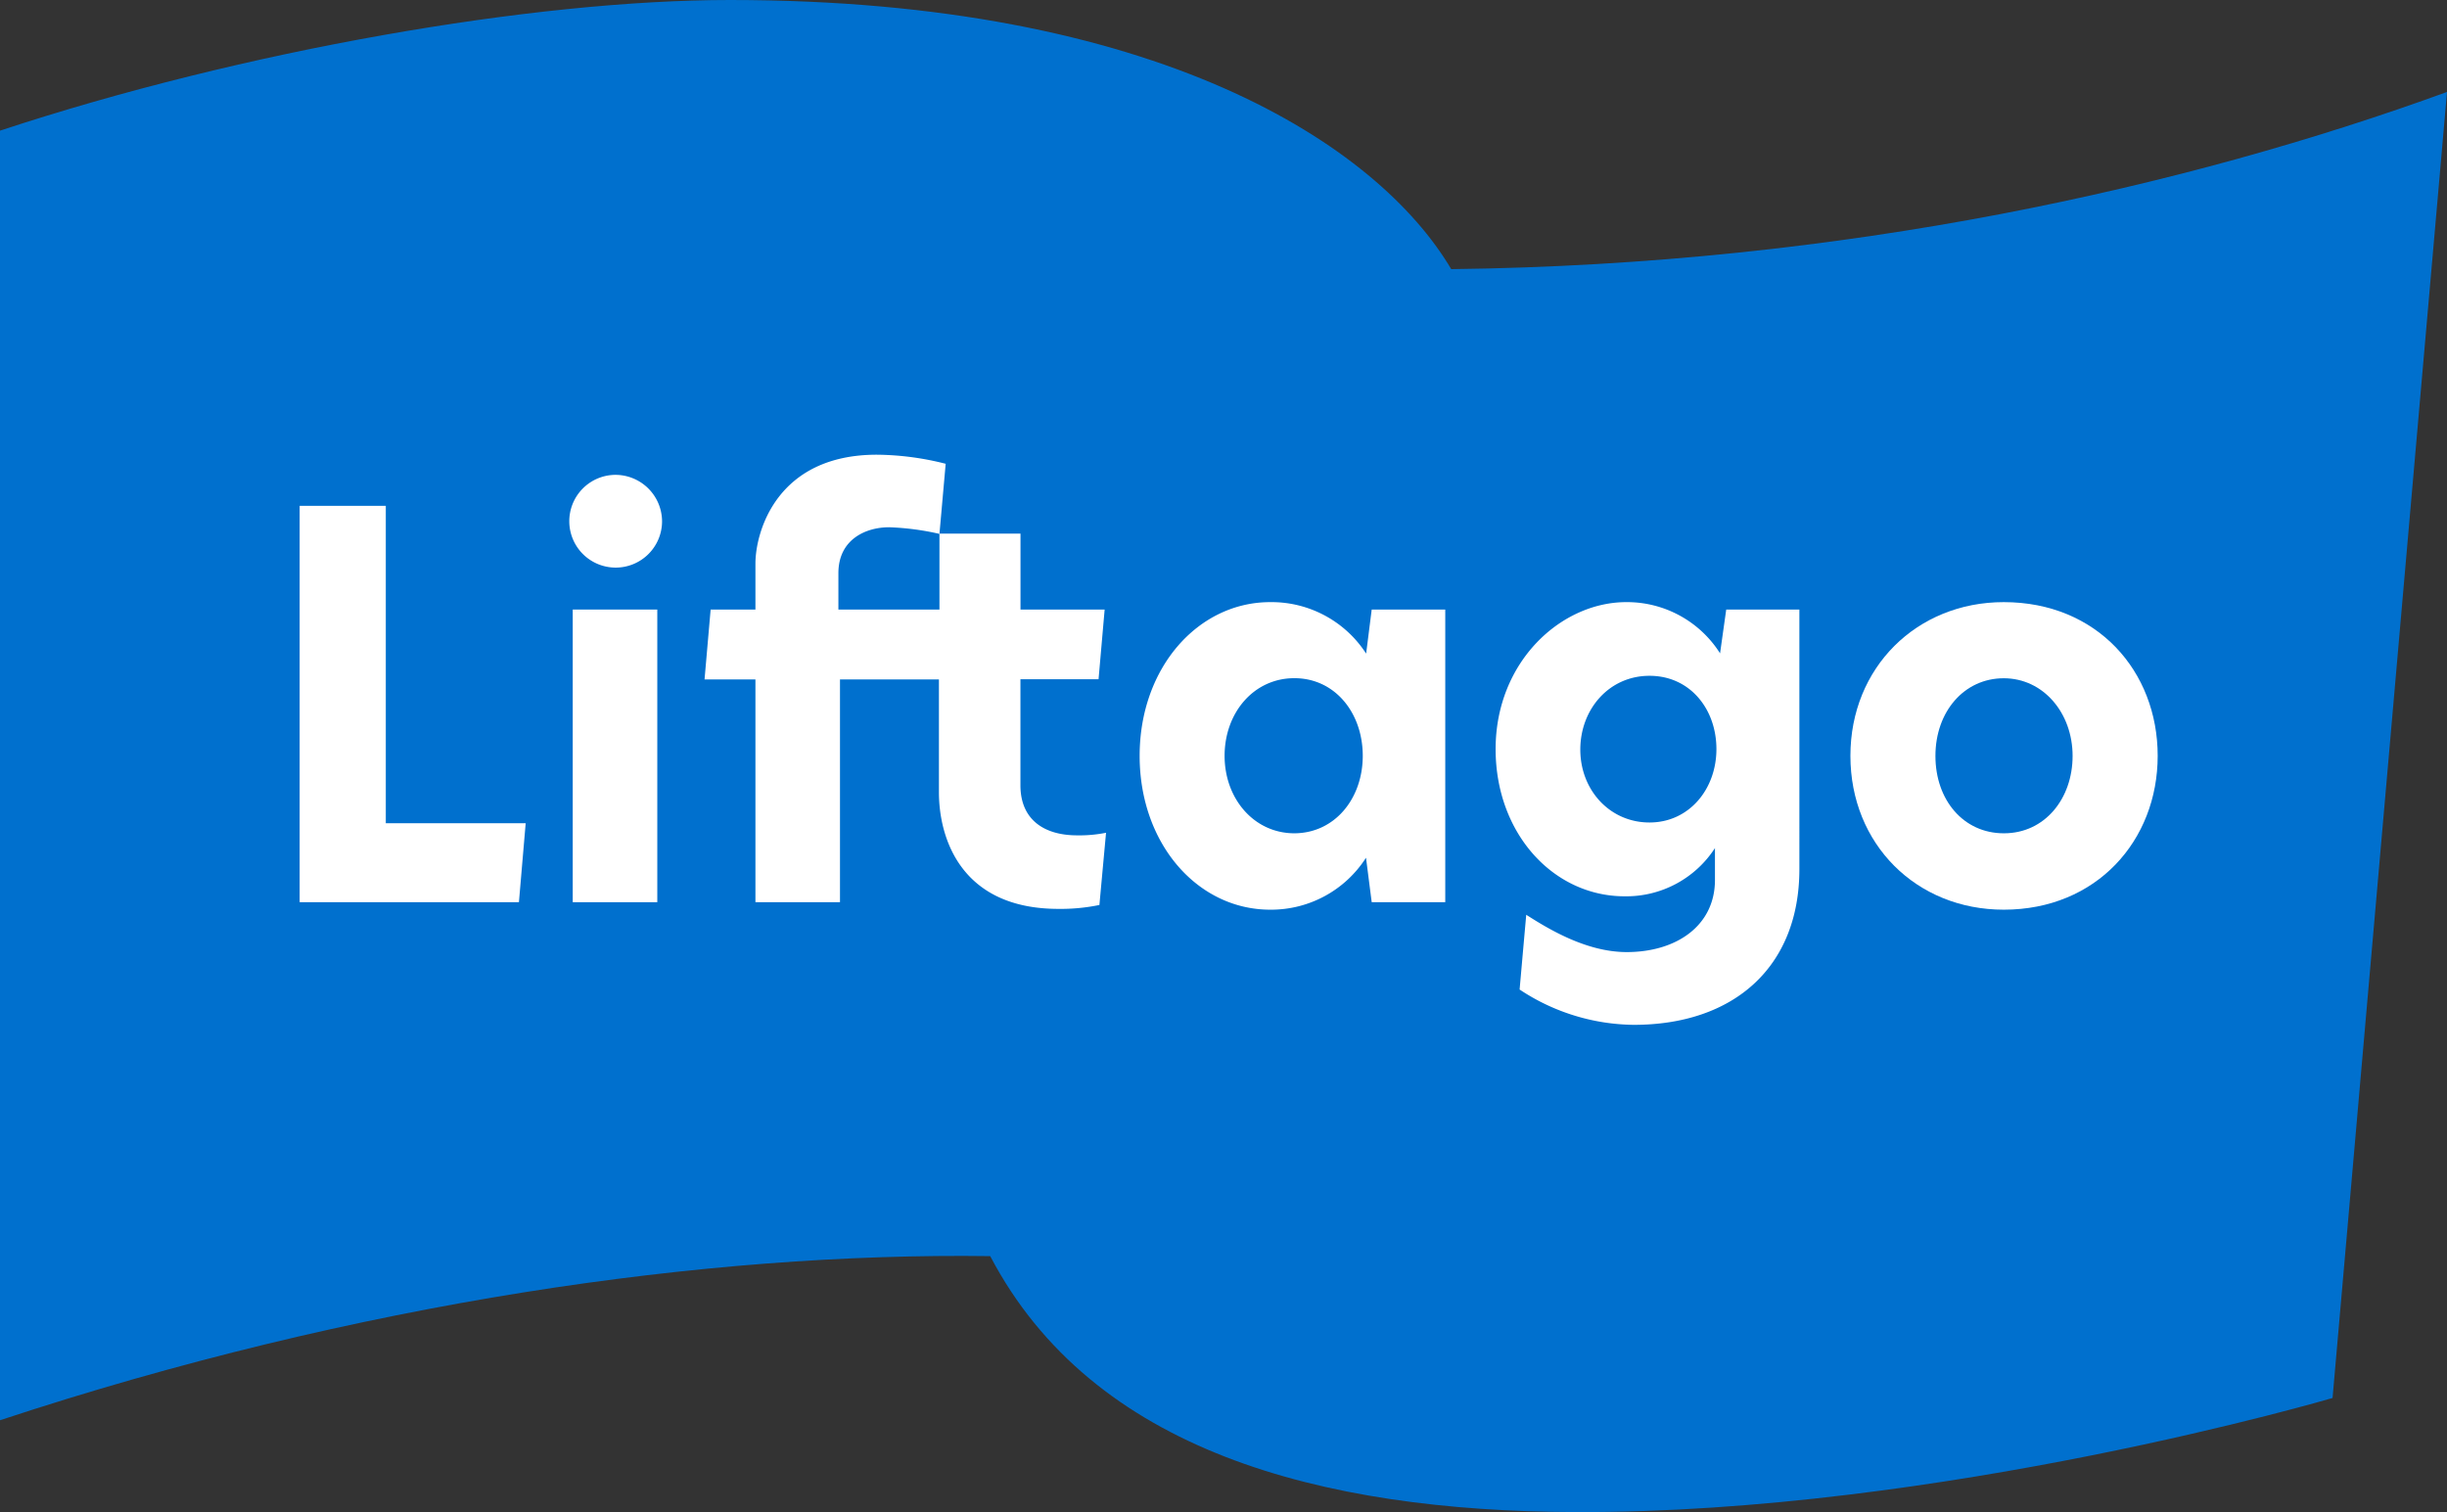
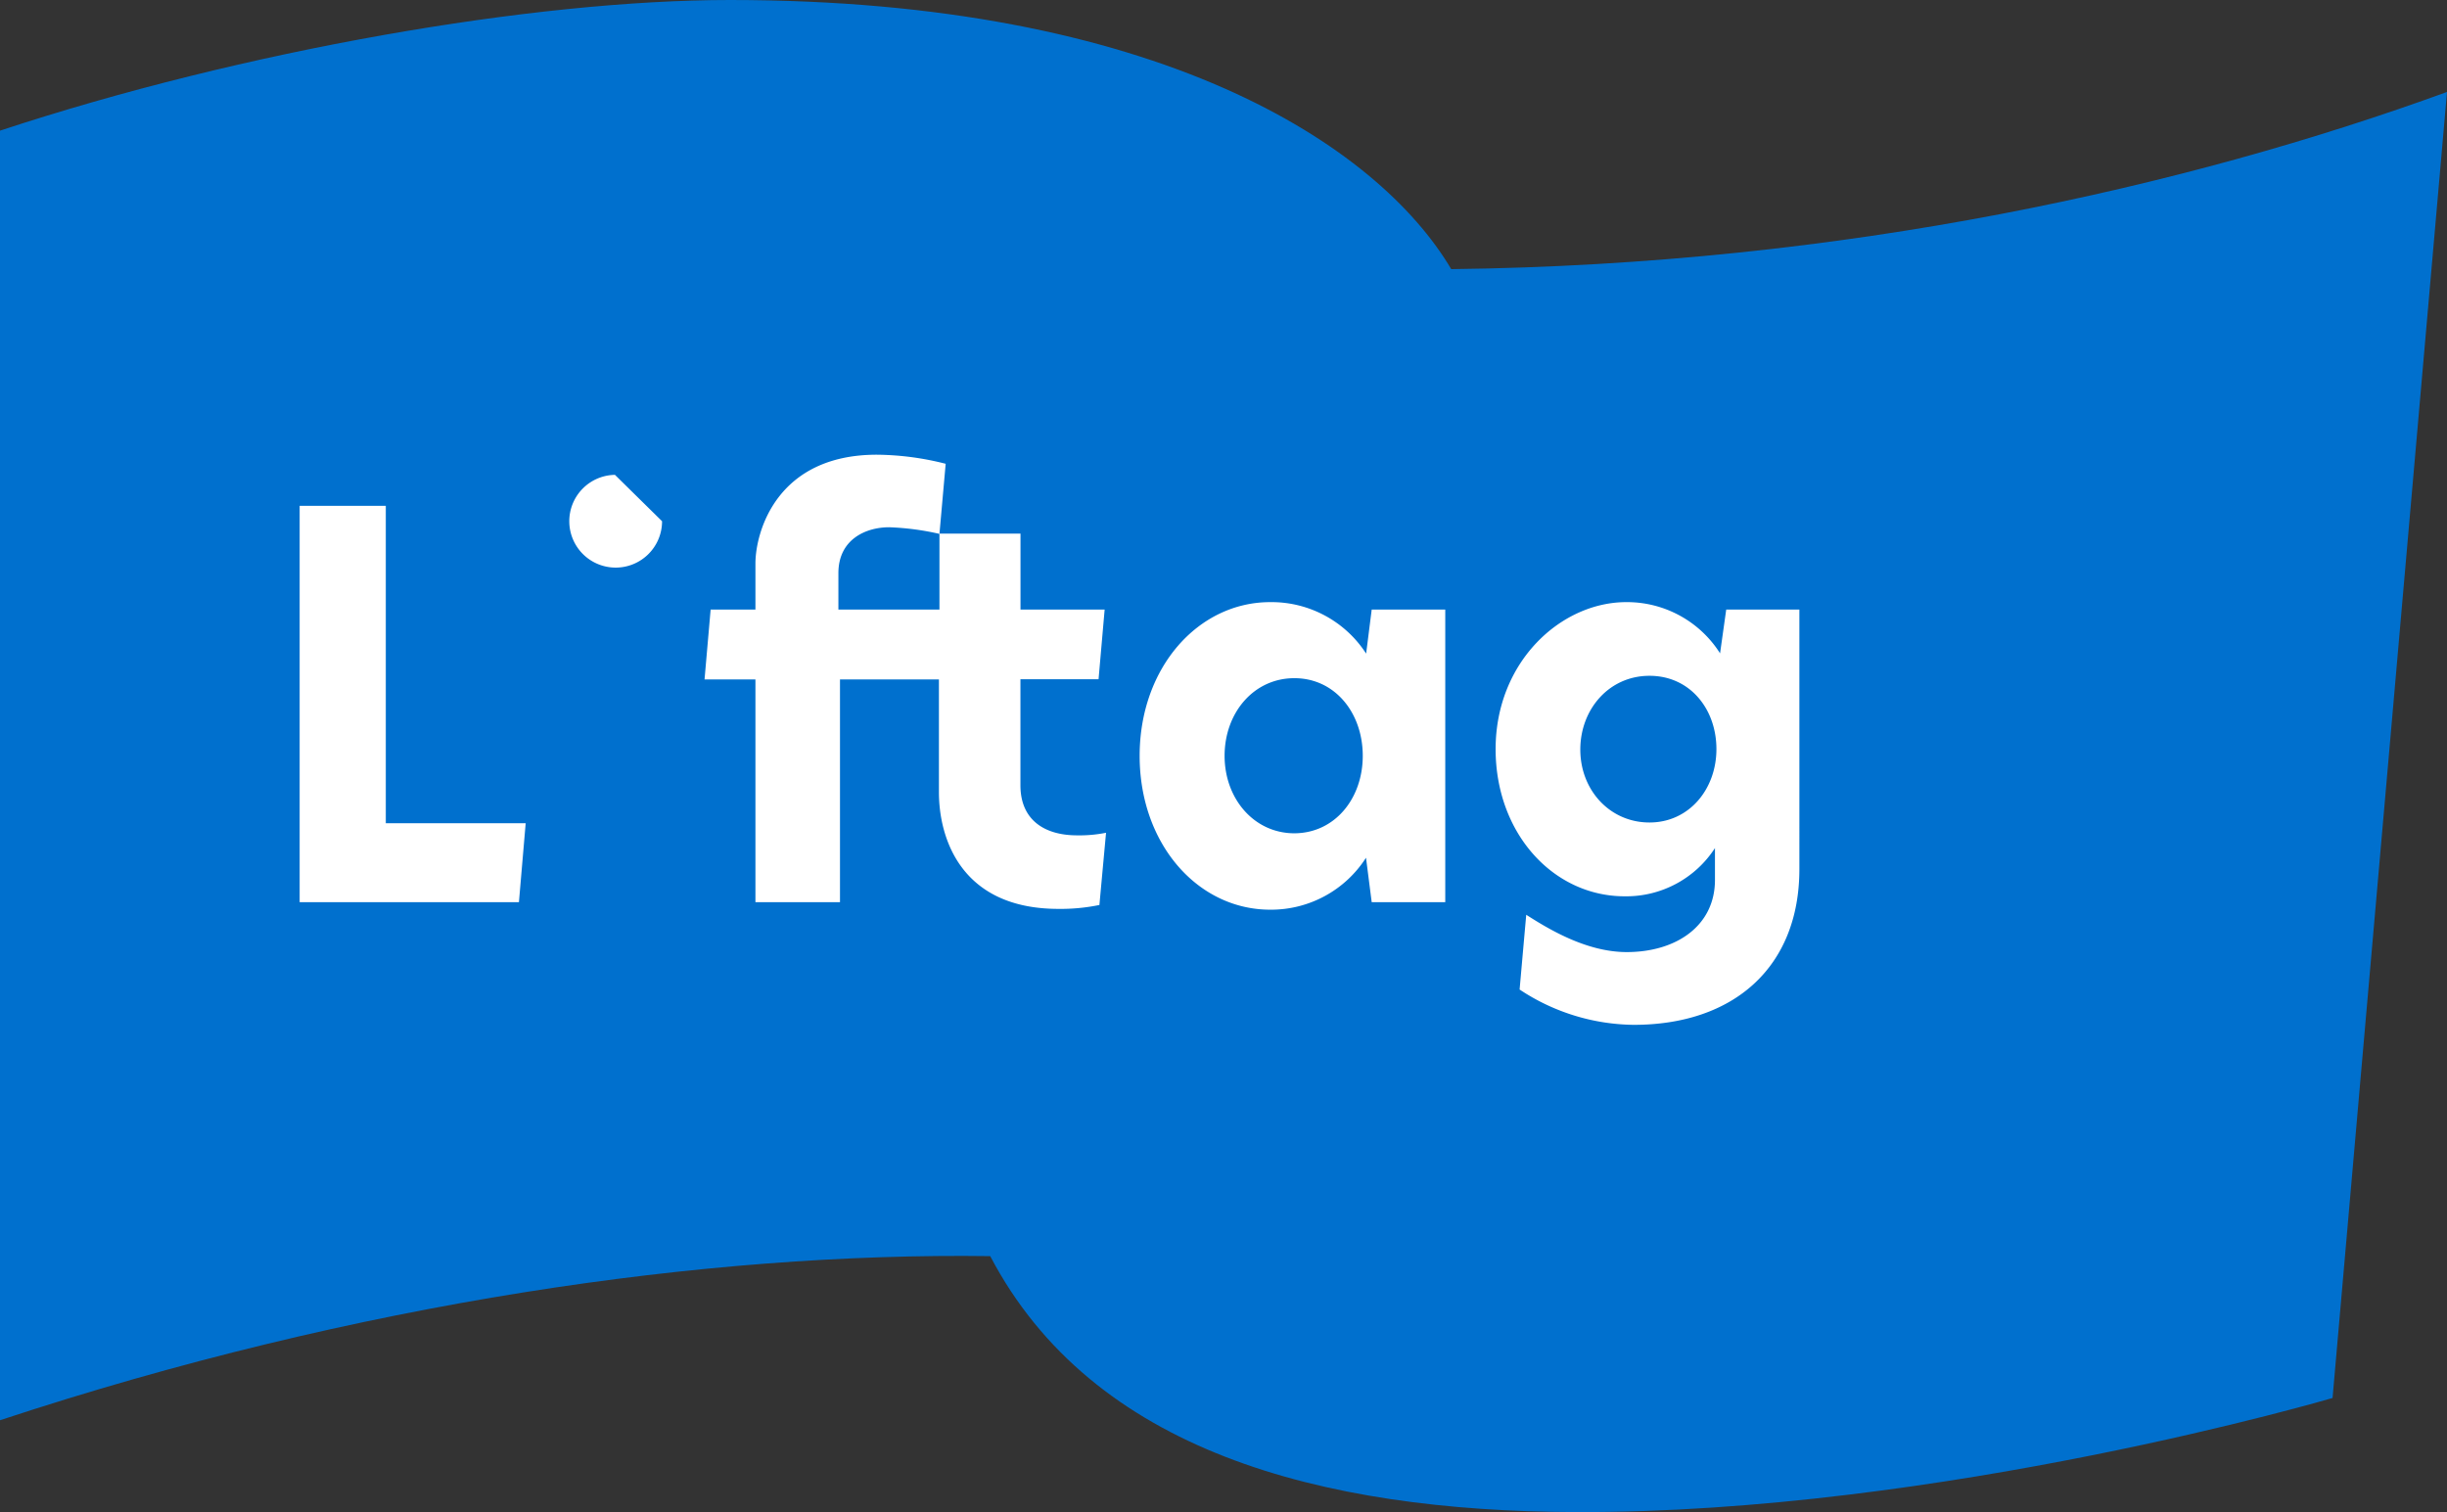
<svg xmlns="http://www.w3.org/2000/svg" id="Layer_1" data-name="Layer 1" viewBox="0 0 369.27 228.22">
  <rect x="0" y="0" width="369.27" height="228.22" fill="#333333" stroke="none" />
  <defs>
    <style>.cls-1{fill:#0070ce;}.cls-2{fill:#fff;}</style>
  </defs>
  <path class="cls-1" d="M219,40.62C207.87,21.83,174.68,0,110.15,0,80.56,0,36.8,7.57,0,19.72V214.36C53.91,196.55,106.8,189,149.43,189.59c15.44,29.4,49.75,38.5,88.31,38.63C292.9,228.41,352,211,352,211L369.27,13.88C330.13,28.13,278.53,39.92,219,40.62Z" />
-   <rect class="cls-2" x="86.43" y="92" width="12.76" height="44.17" />
  <polygon class="cls-2" points="58.22 124.25 58.22 76.35 45.22 76.35 45.22 136.17 78.31 136.17 79.33 124.25 58.22 124.25" />
  <path class="cls-2" d="M162.53,126.08c-4.8,0-8.54-2.23-8.54-7.56v-16h11.79L166.7,92H154V80.54H141.77V92H126.52V86.51c0-5.15,4.2-6.93,7.65-6.93a40,40,0,0,1,7.6,1L142.71,70a43.18,43.18,0,0,0-10.37-1.37C117.17,68.62,114,80.33,114,85.07V92h-6.76l-.92,10.55H114v33.62h12.76V102.55h14.93v17c0,7,3.35,17.63,18.05,17.63a28.87,28.87,0,0,0,6.17-.59c.06-.7,1-10.9,1-10.9A20.31,20.31,0,0,1,162.53,126.08Z" />
  <path class="cls-2" d="M207,92l-.84,6.65a17,17,0,0,0-14.48-7.77c-10.87,0-19.7,9.89-19.7,23.2s8.78,23.22,19.7,23.22a17,17,0,0,0,14.46-7.84l.86,6.71H218.1V92Zm-11.67,33.77c-6.07,0-10.53-5.2-10.53-11.69s4.39-11.72,10.53-11.72,10.32,5.25,10.32,11.72S201.41,125.77,195.29,125.77Z" />
  <path class="cls-2" d="M260.5,92l-.93,6.61a16.62,16.62,0,0,0-14.15-7.73c-9.86,0-19.72,9-19.72,22.19,0,12.7,8.69,22.21,19.48,22.21A15.94,15.94,0,0,0,258.8,128v4.81c0,6.92-5.83,10.89-13.32,10.89-6.19,0-12-3.62-15.16-5.63-.09,1-1,11.28-1,11.28a31.64,31.64,0,0,0,17.22,5.33c15.11,0,25-8.72,25-23.51V92Zm-11.58,32.14c-6,0-10.44-4.91-10.44-11S242.82,102,248.92,102s10.1,5,10.1,11.06S254.89,124.14,248.92,124.14Z" />
-   <path class="cls-2" d="M302.38,90.88c-13.15,0-23.14,9.89-23.14,23.2s9.93,23.22,23.14,23.22c14,0,23.23-10.43,23.23-23.22S316.46,90.88,302.38,90.88Zm0,34.89c-6.06,0-10.31-5-10.31-11.68s4.33-11.72,10.31-11.72,10.39,5.25,10.39,11.72S308.56,125.77,302.42,125.77Z" />
-   <path class="cls-2" d="M92.8,71.67a7,7,0,1,0,7.11,7A7.05,7.05,0,0,0,92.8,71.67Z" />
+   <path class="cls-2" d="M92.8,71.67a7,7,0,1,0,7.11,7Z" />
</svg>